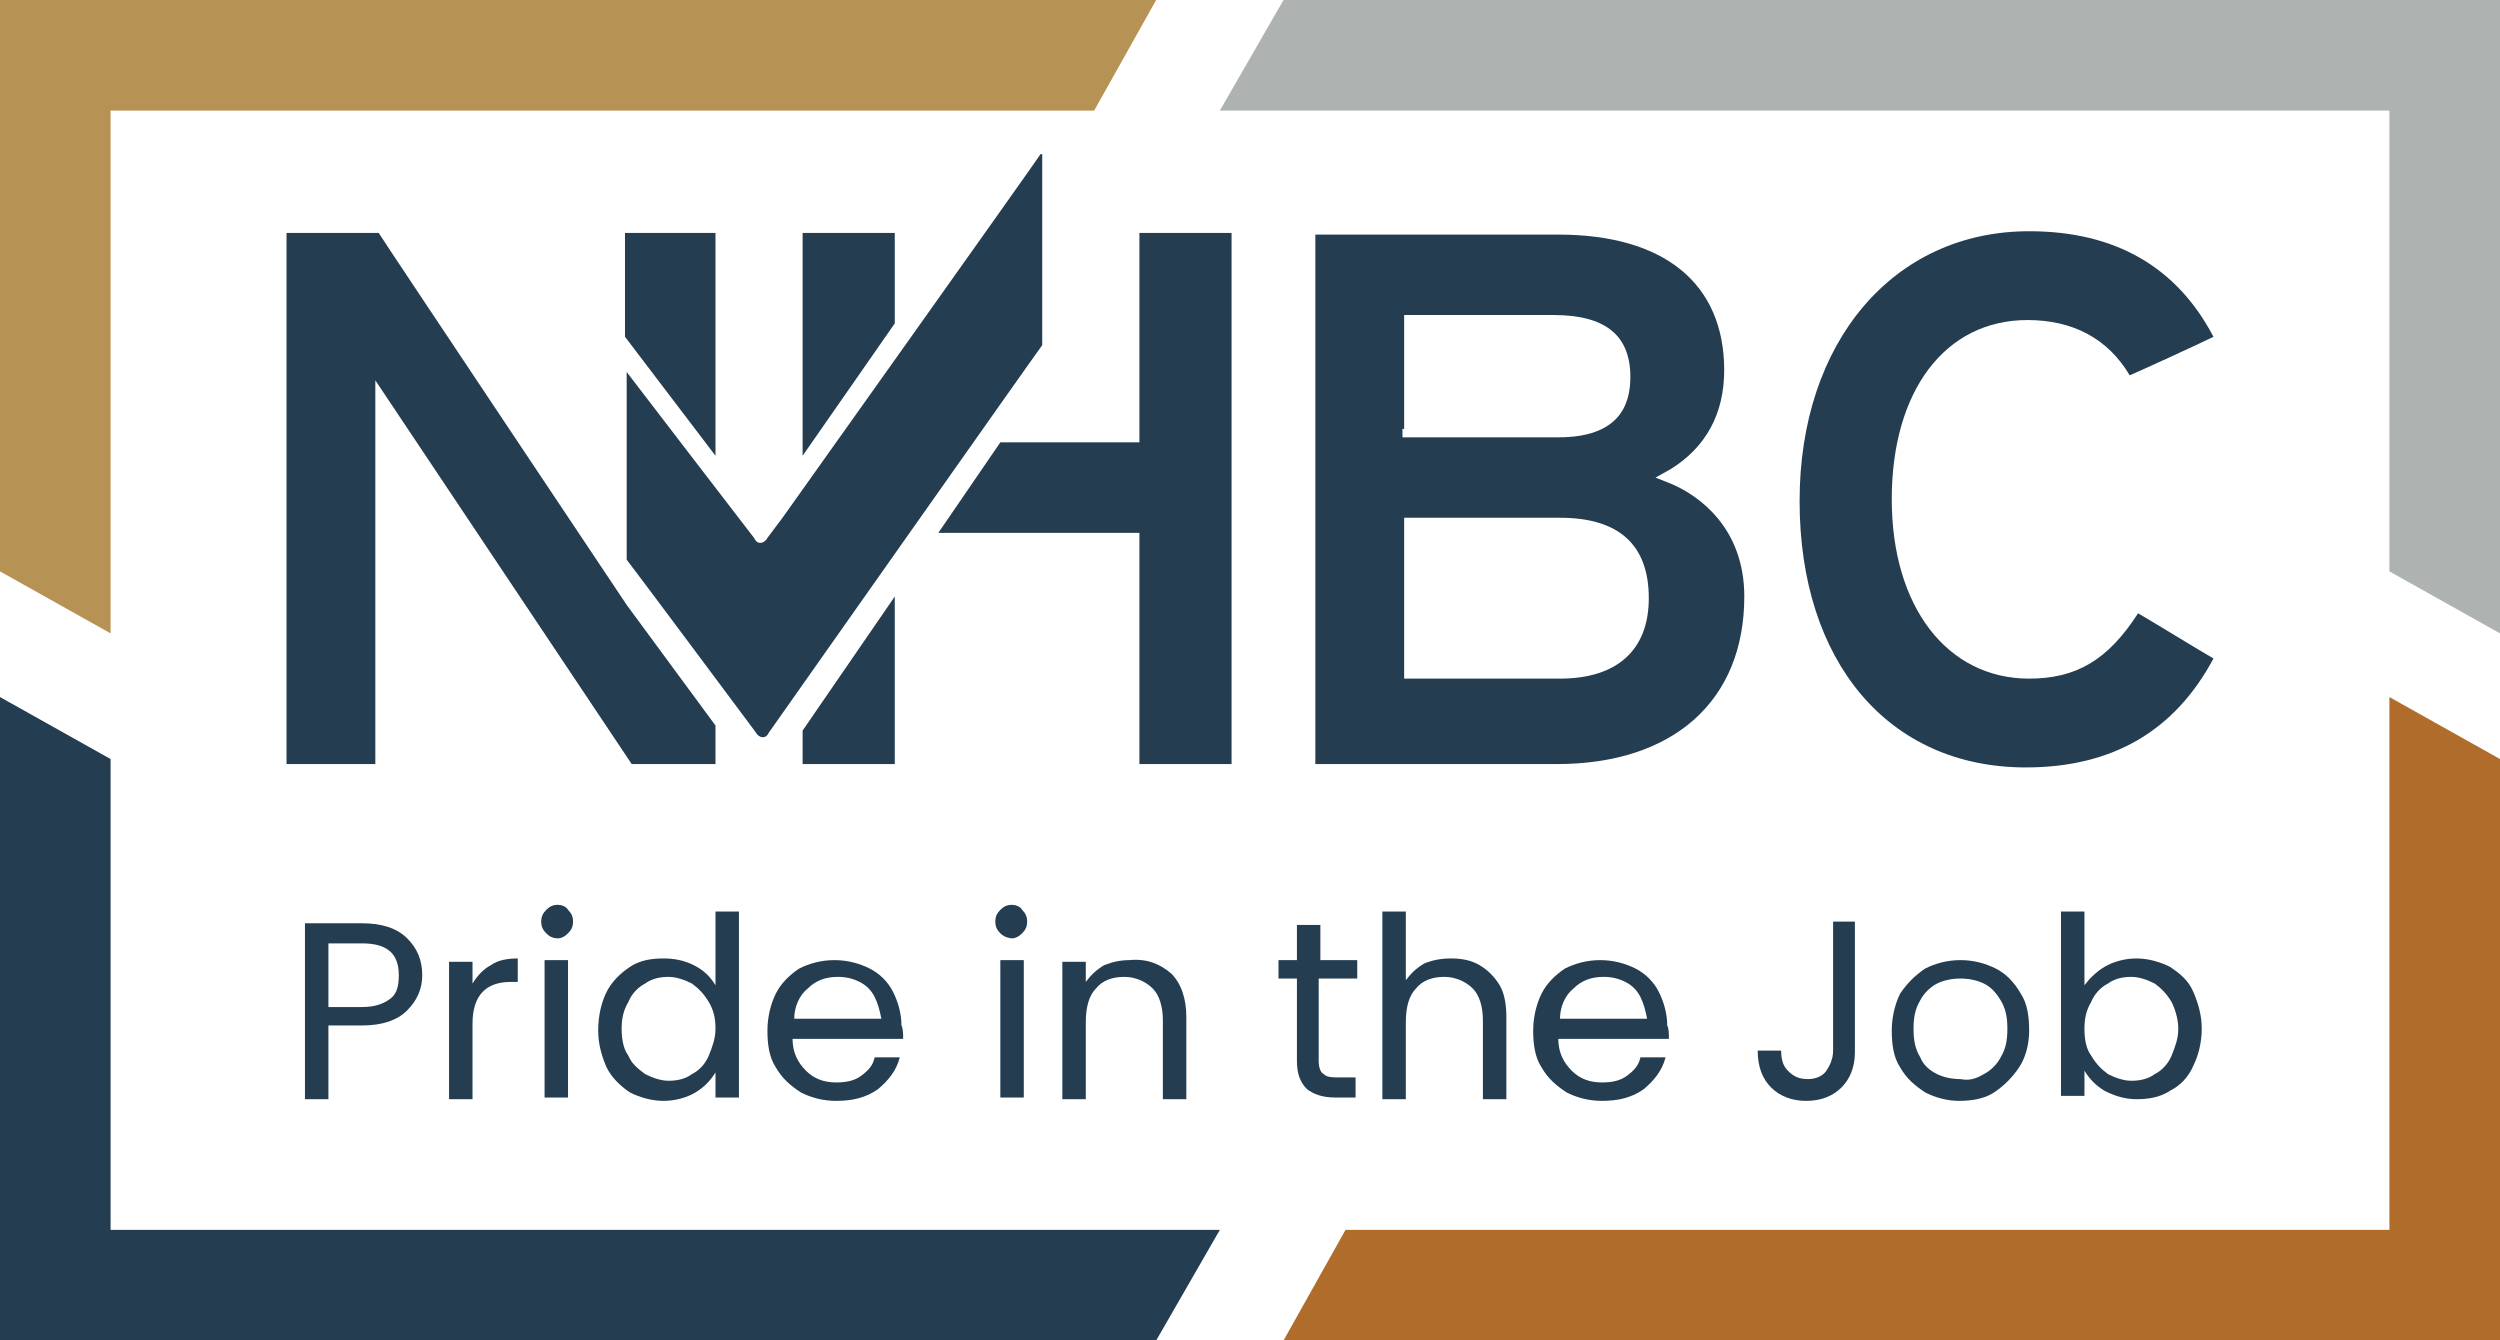
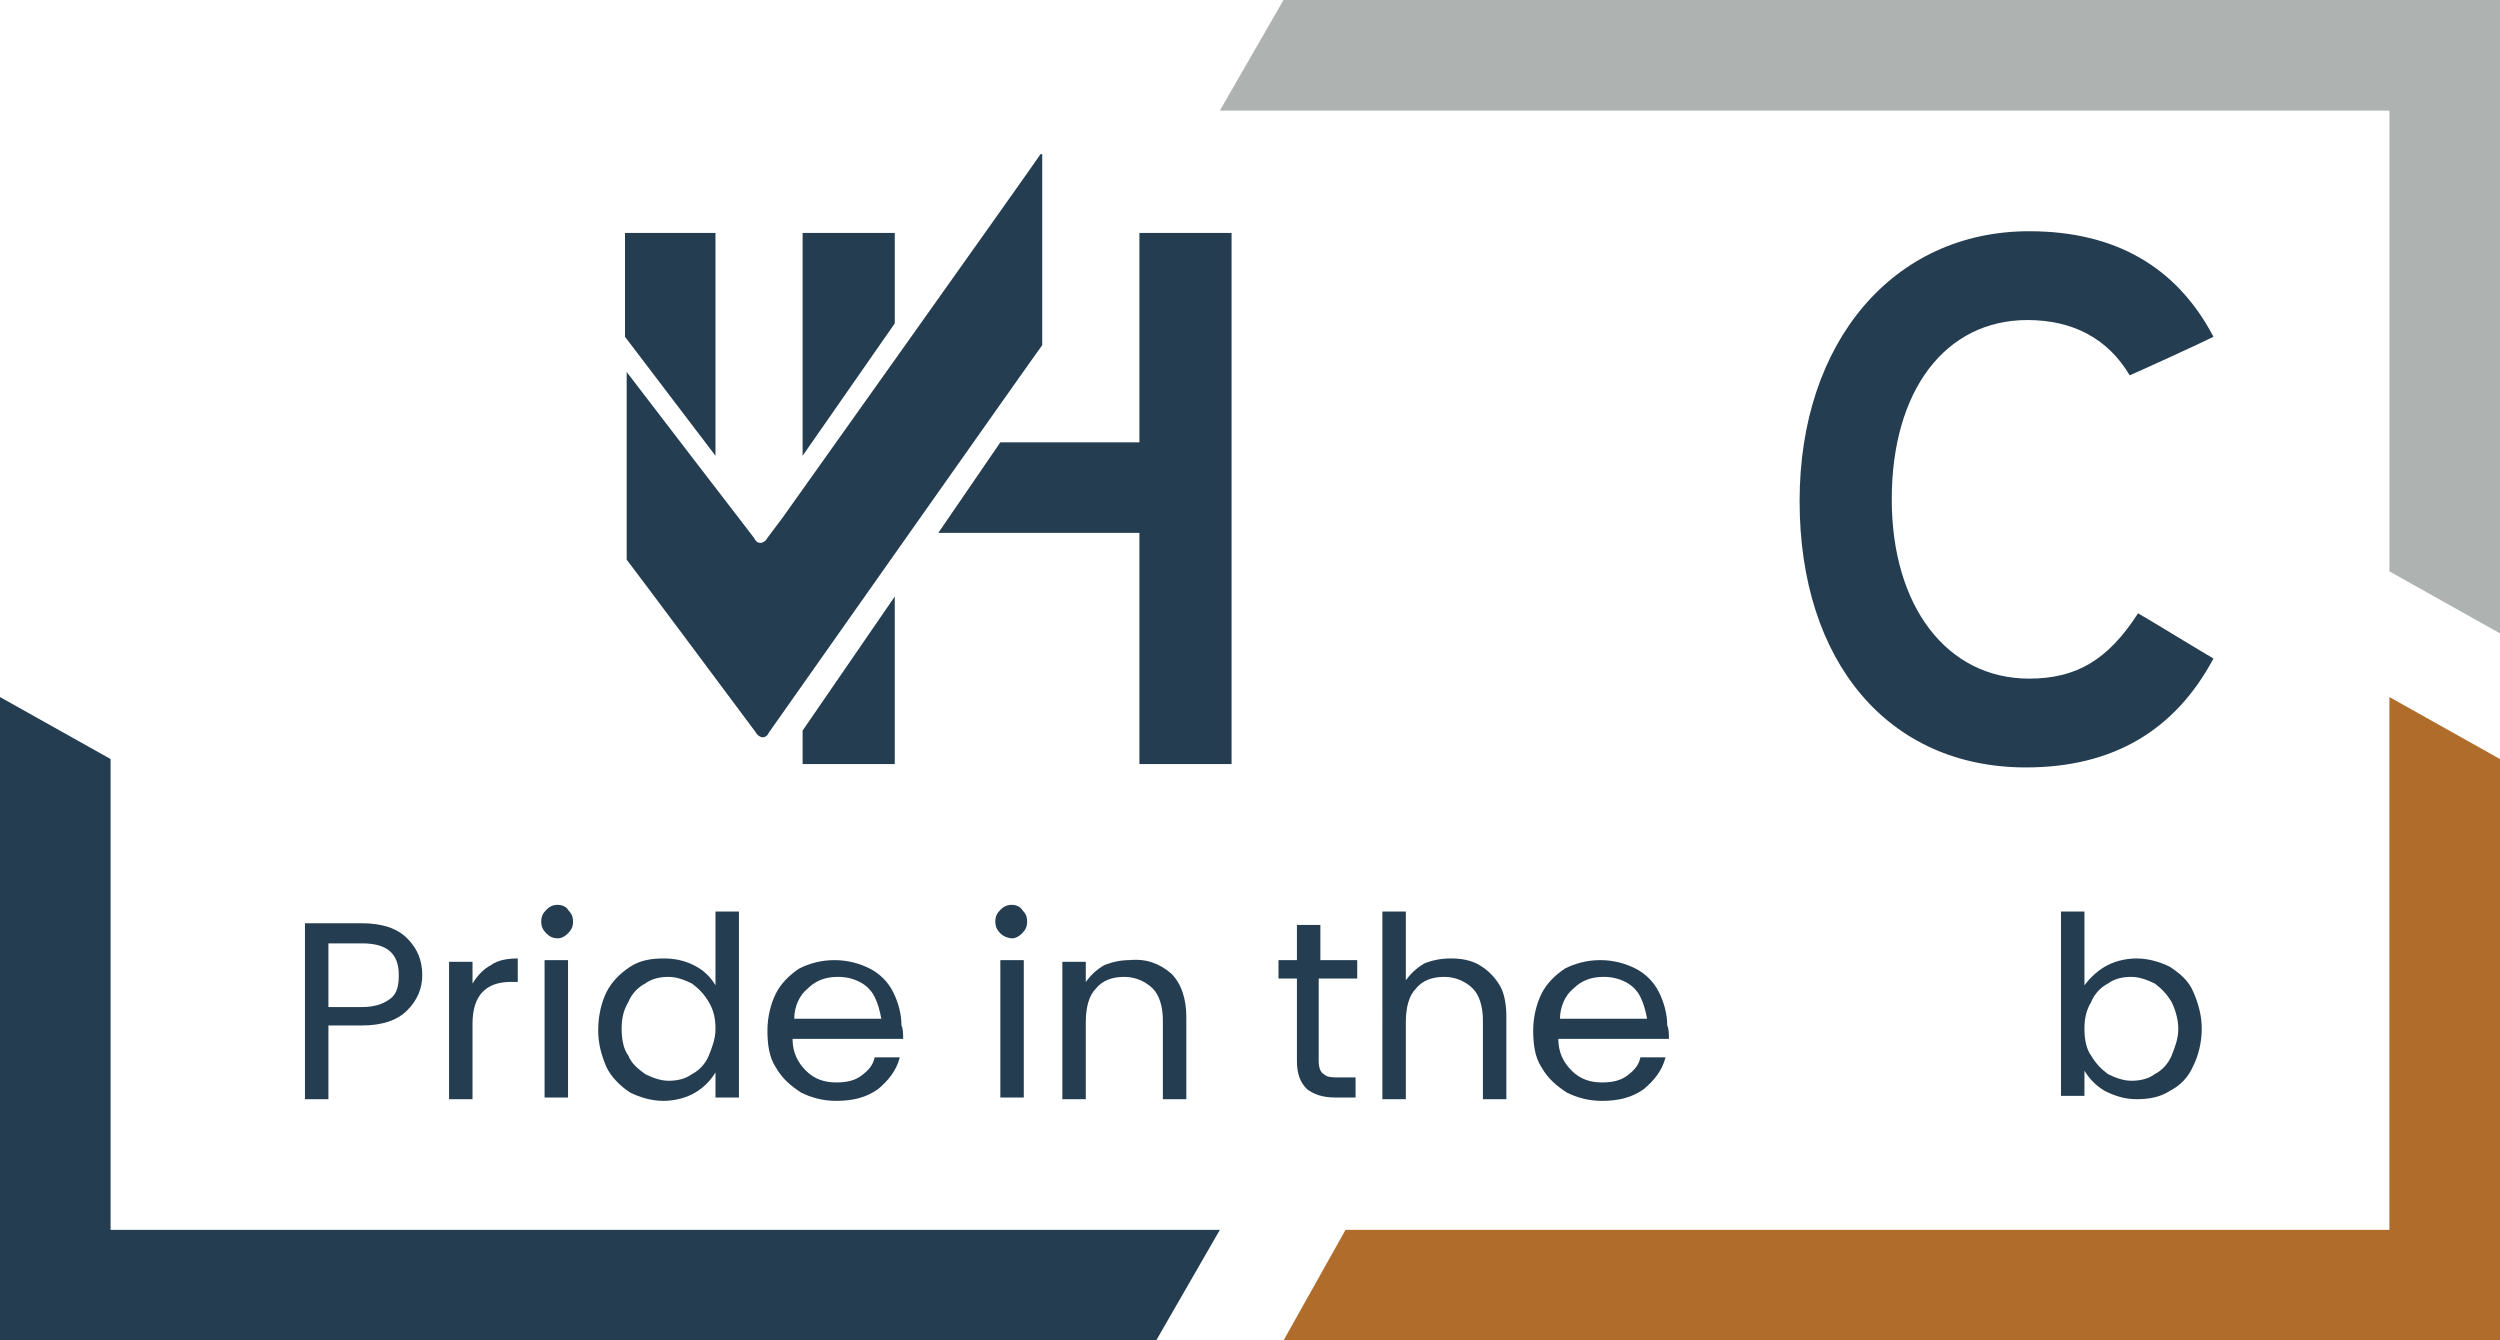
<svg xmlns="http://www.w3.org/2000/svg" version="1.1" id="Layer_1" x="0px" y="0px" width="149.2px" height="80px" viewBox="0 0 149.2 80" style="enable-background:new 0 0 149.2 80;" xml:space="preserve">
  <style type="text/css">
	.st0{fill:#FFFFFF;}
	.st1{fill:#243D51;}
	.st2{fill:#B79255;}
	.st3{fill:#AEB2B1;}
	.st4{fill:#AF6C2B;}
</style>
  <g>
    <rect y="0" class="st0" width="149.2" height="80" />
    <path class="st1" d="M62.1,9.2c-0.6,0.9-15.4,21.7-15.4,21.7c-0.6,0.8-0.9,1.2-0.9,1.2c-0.1,0.2-0.3,0.3-0.4,0.3   c-0.2,0-0.3-0.1-0.4-0.3c0,0-7-9.1-7.6-9.9v11.2c0.1,0.1,7.7,10.3,7.7,10.3c0.1,0.2,0.3,0.3,0.4,0.3c0.2,0,0.3-0.1,0.4-0.3   c0,0,16.2-23,16.3-23.1V9.2z" />
-     <path class="st1" d="M83.8,39.9v-9h9.3c3.5,0,5.3,1.6,5.3,4.8c0,3.1-1.9,4.8-5.3,4.8h-9.3V39.9z M83.8,25.6v-6.8h8.9   c3.1,0,4.6,1.2,4.6,3.7c0,1.7-0.7,3.6-4.3,3.6h-9.3V25.6z M78.5,13.9v31.7h14.4c7,0,11.2-3.8,11.2-10c0-4.1-2.7-6-4.3-6.7l-1-0.4   l0.9-0.5c2.1-1.3,3.2-3.3,3.2-5.9c0-5.2-3.6-8.1-9.9-8.1H78.5z" />
    <path class="st1" d="M121.1,13.8c5.1,0,8.8,2.1,11,6.3c-0.8,0.4-4.3,2-5,2.3c-1.3-2.2-3.4-3.3-6.1-3.3c-4.9,0-8.1,4.2-8.1,10.7   c0,6.4,3.3,10.7,8.2,10.7c2.8,0,4.7-1.1,6.5-3.9c0.7,0.4,3.8,2.3,4.5,2.7c-2.3,4.3-6,6.5-11.2,6.5c-8.2,0-13.5-6.3-13.5-15.9   C107.4,20.4,113,13.8,121.1,13.8" />
    <polygon class="st1" points="37.3,13.9 42.7,13.9 42.7,27.2 37.3,20.1  " />
-     <path class="st1" d="M42.7,43.3v2.3h-5L22.4,22.7l0,22.9l-5.3,0V13.9h5.5c0.3,0.5,14.8,22.2,14.8,22.2L42.7,43.3z" />
    <polygon class="st1" points="53.4,19.3 47.9,27.2 47.9,13.9 53.4,13.9  " />
    <path class="st1" d="M47.9,43.6c1.3-1.9,3.3-4.8,5.5-8v10h-5.5V43.6z" />
    <path class="st1" d="M73.5,13.9v31.7H68V31.8H56c1.3-1.9,2.6-3.8,3.7-5.4H68V13.9H73.5z" />
-     <polygon class="st2" points="69,0 0,0 0,34.1 6.6,37.8 6.6,6.6 65.3,6.6  " />
    <polygon class="st1" points="6.6,73.4 6.6,45.3 0,41.6 0,80 69,80 72.8,73.4  " />
    <polygon class="st3" points="76.6,0 72.8,6.6 142.6,6.6 142.6,34.1 149.2,37.8 149.2,0  " />
    <polygon class="st4" points="142.6,41.6 142.6,73.4 80.3,73.4 76.6,80 149.2,80 149.2,45.3  " />
    <g>
      <path class="st1" d="M24.3,60.3c-0.6,0.6-1.5,0.9-2.7,0.9h-2v4.4h-1.4V55.1h3.4c1.2,0,2.1,0.3,2.7,0.9c0.6,0.6,0.9,1.3,0.9,2.2    C25.2,59,24.9,59.7,24.3,60.3z M23.3,59.6c0.4-0.3,0.5-0.8,0.5-1.4c0-1.3-0.7-1.9-2.2-1.9h-2v3.8h2C22.4,60.1,22.9,59.9,23.3,59.6    z" />
      <path class="st1" d="M29.3,57.6c0.4-0.3,1-0.4,1.6-0.4v1.4h-0.4c-1.5,0-2.3,0.8-2.3,2.5v4.5h-1.4v-8.2h1.4v1.3    C28.5,58.2,28.9,57.8,29.3,57.6z" />
      <path class="st1" d="M32.6,55.7c-0.2-0.2-0.3-0.4-0.3-0.7c0-0.3,0.1-0.5,0.3-0.7c0.2-0.2,0.4-0.3,0.7-0.3c0.2,0,0.5,0.1,0.6,0.3    c0.2,0.2,0.3,0.4,0.3,0.7c0,0.3-0.1,0.5-0.3,0.7c-0.2,0.2-0.4,0.3-0.6,0.3C33,56,32.8,55.9,32.6,55.7z M33.9,57.3v8.2h-1.4v-8.2    H33.9z" />
      <path class="st1" d="M36.2,59.2c0.3-0.6,0.8-1.1,1.4-1.5c0.6-0.4,1.3-0.5,2-0.5c0.6,0,1.2,0.1,1.8,0.4c0.6,0.3,1,0.7,1.3,1.2v-4.4    h1.4v11.1h-1.4V64c-0.3,0.5-0.7,0.9-1.2,1.2c-0.5,0.3-1.2,0.5-1.9,0.5c-0.7,0-1.4-0.2-2-0.5c-0.6-0.4-1.1-0.9-1.4-1.5    c-0.3-0.7-0.5-1.4-0.5-2.2C35.7,60.6,35.9,59.8,36.2,59.2z M42.3,59.8c-0.3-0.5-0.6-0.8-1-1.1c-0.4-0.2-0.9-0.4-1.4-0.4    c-0.5,0-1,0.1-1.4,0.4c-0.4,0.2-0.8,0.6-1,1.1c-0.3,0.5-0.4,1-0.4,1.6c0,0.6,0.1,1.2,0.4,1.6c0.2,0.5,0.6,0.8,1,1.1    c0.4,0.2,0.9,0.4,1.4,0.4c0.5,0,1-0.1,1.4-0.4c0.4-0.2,0.8-0.6,1-1.1c0.2-0.5,0.4-1,0.4-1.6C42.7,60.8,42.6,60.3,42.3,59.8z" />
      <path class="st1" d="M53.9,62h-6.6c0,0.8,0.3,1.4,0.8,1.9c0.5,0.5,1.1,0.7,1.8,0.7c0.6,0,1.1-0.1,1.5-0.4c0.4-0.3,0.7-0.6,0.8-1.1    h1.5c-0.2,0.8-0.7,1.4-1.3,1.9c-0.7,0.5-1.5,0.7-2.5,0.7c-0.8,0-1.5-0.2-2.1-0.5c-0.6-0.4-1.1-0.8-1.5-1.5    c-0.4-0.6-0.5-1.4-0.5-2.2s0.2-1.6,0.5-2.2c0.3-0.6,0.8-1.1,1.4-1.5c0.6-0.3,1.3-0.5,2.1-0.5c0.8,0,1.5,0.2,2.1,0.5    c0.6,0.3,1.1,0.8,1.4,1.4c0.3,0.6,0.5,1.3,0.5,2C53.9,61.4,53.9,61.7,53.9,62z M52.2,59.5c-0.2-0.4-0.5-0.7-0.9-0.9    c-0.4-0.2-0.8-0.3-1.3-0.3c-0.7,0-1.3,0.2-1.8,0.7c-0.5,0.4-0.8,1.1-0.8,1.8h5.2C52.5,60.3,52.4,59.9,52.2,59.5z" />
      <path class="st1" d="M59.7,55.7c-0.2-0.2-0.3-0.4-0.3-0.7c0-0.3,0.1-0.5,0.3-0.7c0.2-0.2,0.4-0.3,0.7-0.3c0.2,0,0.5,0.1,0.6,0.3    c0.2,0.2,0.3,0.4,0.3,0.7c0,0.3-0.1,0.5-0.3,0.7c-0.2,0.2-0.4,0.3-0.6,0.3C60.2,56,59.9,55.9,59.7,55.7z M61.1,57.3v8.2h-1.4v-8.2    H61.1z" />
      <path class="st1" d="M69.9,58.1c0.6,0.6,0.9,1.5,0.9,2.6v4.9h-1.4v-4.7c0-0.8-0.2-1.5-0.6-1.9c-0.4-0.4-1-0.7-1.7-0.7    c-0.7,0-1.3,0.2-1.7,0.7c-0.4,0.4-0.6,1.1-0.6,2v4.6h-1.4v-8.2h1.4v1.2c0.3-0.4,0.6-0.7,1.1-1c0.5-0.2,1-0.3,1.5-0.3    C68.4,57.2,69.2,57.5,69.9,58.1z" />
      <path class="st1" d="M78.7,58.4v4.9c0,0.4,0.1,0.7,0.3,0.8c0.2,0.2,0.5,0.2,0.9,0.2h1v1.2h-1.2c-0.8,0-1.3-0.2-1.7-0.5    c-0.4-0.4-0.6-0.9-0.6-1.7v-4.9h-1.1v-1.1h1.1v-2.1h1.4v2.1h2.2v1.1H78.7z" />
      <path class="st1" d="M88.3,57.6c0.5,0.3,0.9,0.7,1.2,1.2c0.3,0.5,0.4,1.2,0.4,1.9v4.9h-1.4v-4.7c0-0.8-0.2-1.5-0.6-1.9    c-0.4-0.4-1-0.7-1.7-0.7c-0.7,0-1.3,0.2-1.7,0.7c-0.4,0.4-0.6,1.1-0.6,2v4.6h-1.4V54.4h1.4v4.1c0.3-0.4,0.6-0.7,1.1-1    c0.5-0.2,1-0.3,1.6-0.3C87.2,57.2,87.8,57.3,88.3,57.6z" />
      <path class="st1" d="M99.6,62H93c0,0.8,0.3,1.4,0.8,1.9c0.5,0.5,1.1,0.7,1.8,0.7c0.6,0,1.1-0.1,1.5-0.4c0.4-0.3,0.7-0.6,0.8-1.1    h1.5c-0.2,0.8-0.7,1.4-1.3,1.9c-0.7,0.5-1.5,0.7-2.5,0.7c-0.8,0-1.5-0.2-2.1-0.5c-0.6-0.4-1.1-0.8-1.5-1.5    c-0.4-0.6-0.5-1.4-0.5-2.2s0.2-1.6,0.5-2.2c0.3-0.6,0.8-1.1,1.4-1.5c0.6-0.3,1.3-0.5,2.1-0.5c0.8,0,1.5,0.2,2.1,0.5    c0.6,0.3,1.1,0.8,1.4,1.4c0.3,0.6,0.5,1.3,0.5,2C99.6,61.4,99.6,61.7,99.6,62z M97.9,59.5c-0.2-0.4-0.5-0.7-0.9-0.9    c-0.4-0.2-0.8-0.3-1.3-0.3c-0.7,0-1.3,0.2-1.8,0.7c-0.5,0.4-0.8,1.1-0.8,1.8h5.2C98.2,60.3,98.1,59.9,97.9,59.5z" />
-       <path class="st1" d="M110.7,55.1v7.7c0,0.9-0.3,1.6-0.8,2.1c-0.5,0.5-1.2,0.8-2.1,0.8c-0.9,0-1.6-0.3-2.1-0.8    c-0.5-0.5-0.8-1.2-0.8-2.2h1.4c0,0.5,0.1,0.9,0.4,1.2c0.3,0.3,0.6,0.5,1.2,0.5c0.5,0,0.9-0.2,1.1-0.5c0.2-0.3,0.4-0.7,0.4-1.2    v-7.7H110.7z" />
-       <path class="st1" d="M114.9,65.2c-0.6-0.4-1.1-0.8-1.5-1.5c-0.4-0.6-0.5-1.4-0.5-2.2c0-0.8,0.2-1.6,0.5-2.2    c0.4-0.6,0.9-1.1,1.5-1.5c0.6-0.3,1.3-0.5,2.1-0.5s1.5,0.2,2.1,0.5c0.6,0.3,1.1,0.8,1.5,1.5c0.4,0.6,0.5,1.4,0.5,2.2    s-0.2,1.6-0.6,2.2c-0.4,0.6-0.9,1.1-1.5,1.5c-0.6,0.4-1.4,0.5-2.1,0.5C116.2,65.7,115.5,65.5,114.9,65.2z M118.4,64.1    c0.4-0.2,0.8-0.6,1-1c0.3-0.5,0.4-1,0.4-1.7c0-0.7-0.1-1.2-0.4-1.7s-0.6-0.8-1-1c-0.4-0.2-0.9-0.3-1.4-0.3c-0.5,0-1,0.1-1.4,0.3    c-0.4,0.2-0.8,0.6-1,1c-0.3,0.5-0.4,1-0.4,1.7c0,0.7,0.1,1.2,0.4,1.7c0.2,0.5,0.6,0.8,1,1c0.4,0.2,0.9,0.3,1.4,0.3    C117.5,64.5,117.9,64.4,118.4,64.1z" />
      <path class="st1" d="M125.6,57.7c0.5-0.3,1.2-0.5,1.9-0.5c0.7,0,1.4,0.2,2,0.5c0.6,0.4,1.1,0.8,1.4,1.5s0.5,1.4,0.5,2.2    c0,0.8-0.2,1.6-0.5,2.2c-0.3,0.7-0.8,1.2-1.4,1.5c-0.6,0.4-1.3,0.5-2,0.5c-0.7,0-1.3-0.2-1.9-0.5c-0.5-0.3-0.9-0.7-1.2-1.2v1.5    H123V54.4h1.4v4.4C124.7,58.4,125.1,58,125.6,57.7z M129.6,59.8c-0.3-0.5-0.6-0.8-1-1.1c-0.4-0.2-0.9-0.4-1.4-0.4    c-0.5,0-1,0.1-1.4,0.4c-0.4,0.2-0.8,0.6-1,1.1c-0.3,0.5-0.4,1-0.4,1.6c0,0.6,0.1,1.2,0.4,1.6c0.3,0.5,0.6,0.8,1,1.1    c0.4,0.2,0.9,0.4,1.4,0.4c0.5,0,1-0.1,1.4-0.4c0.4-0.2,0.8-0.6,1-1.1c0.2-0.5,0.4-1,0.4-1.6C130,60.8,129.8,60.2,129.6,59.8z" />
    </g>
  </g>
</svg>